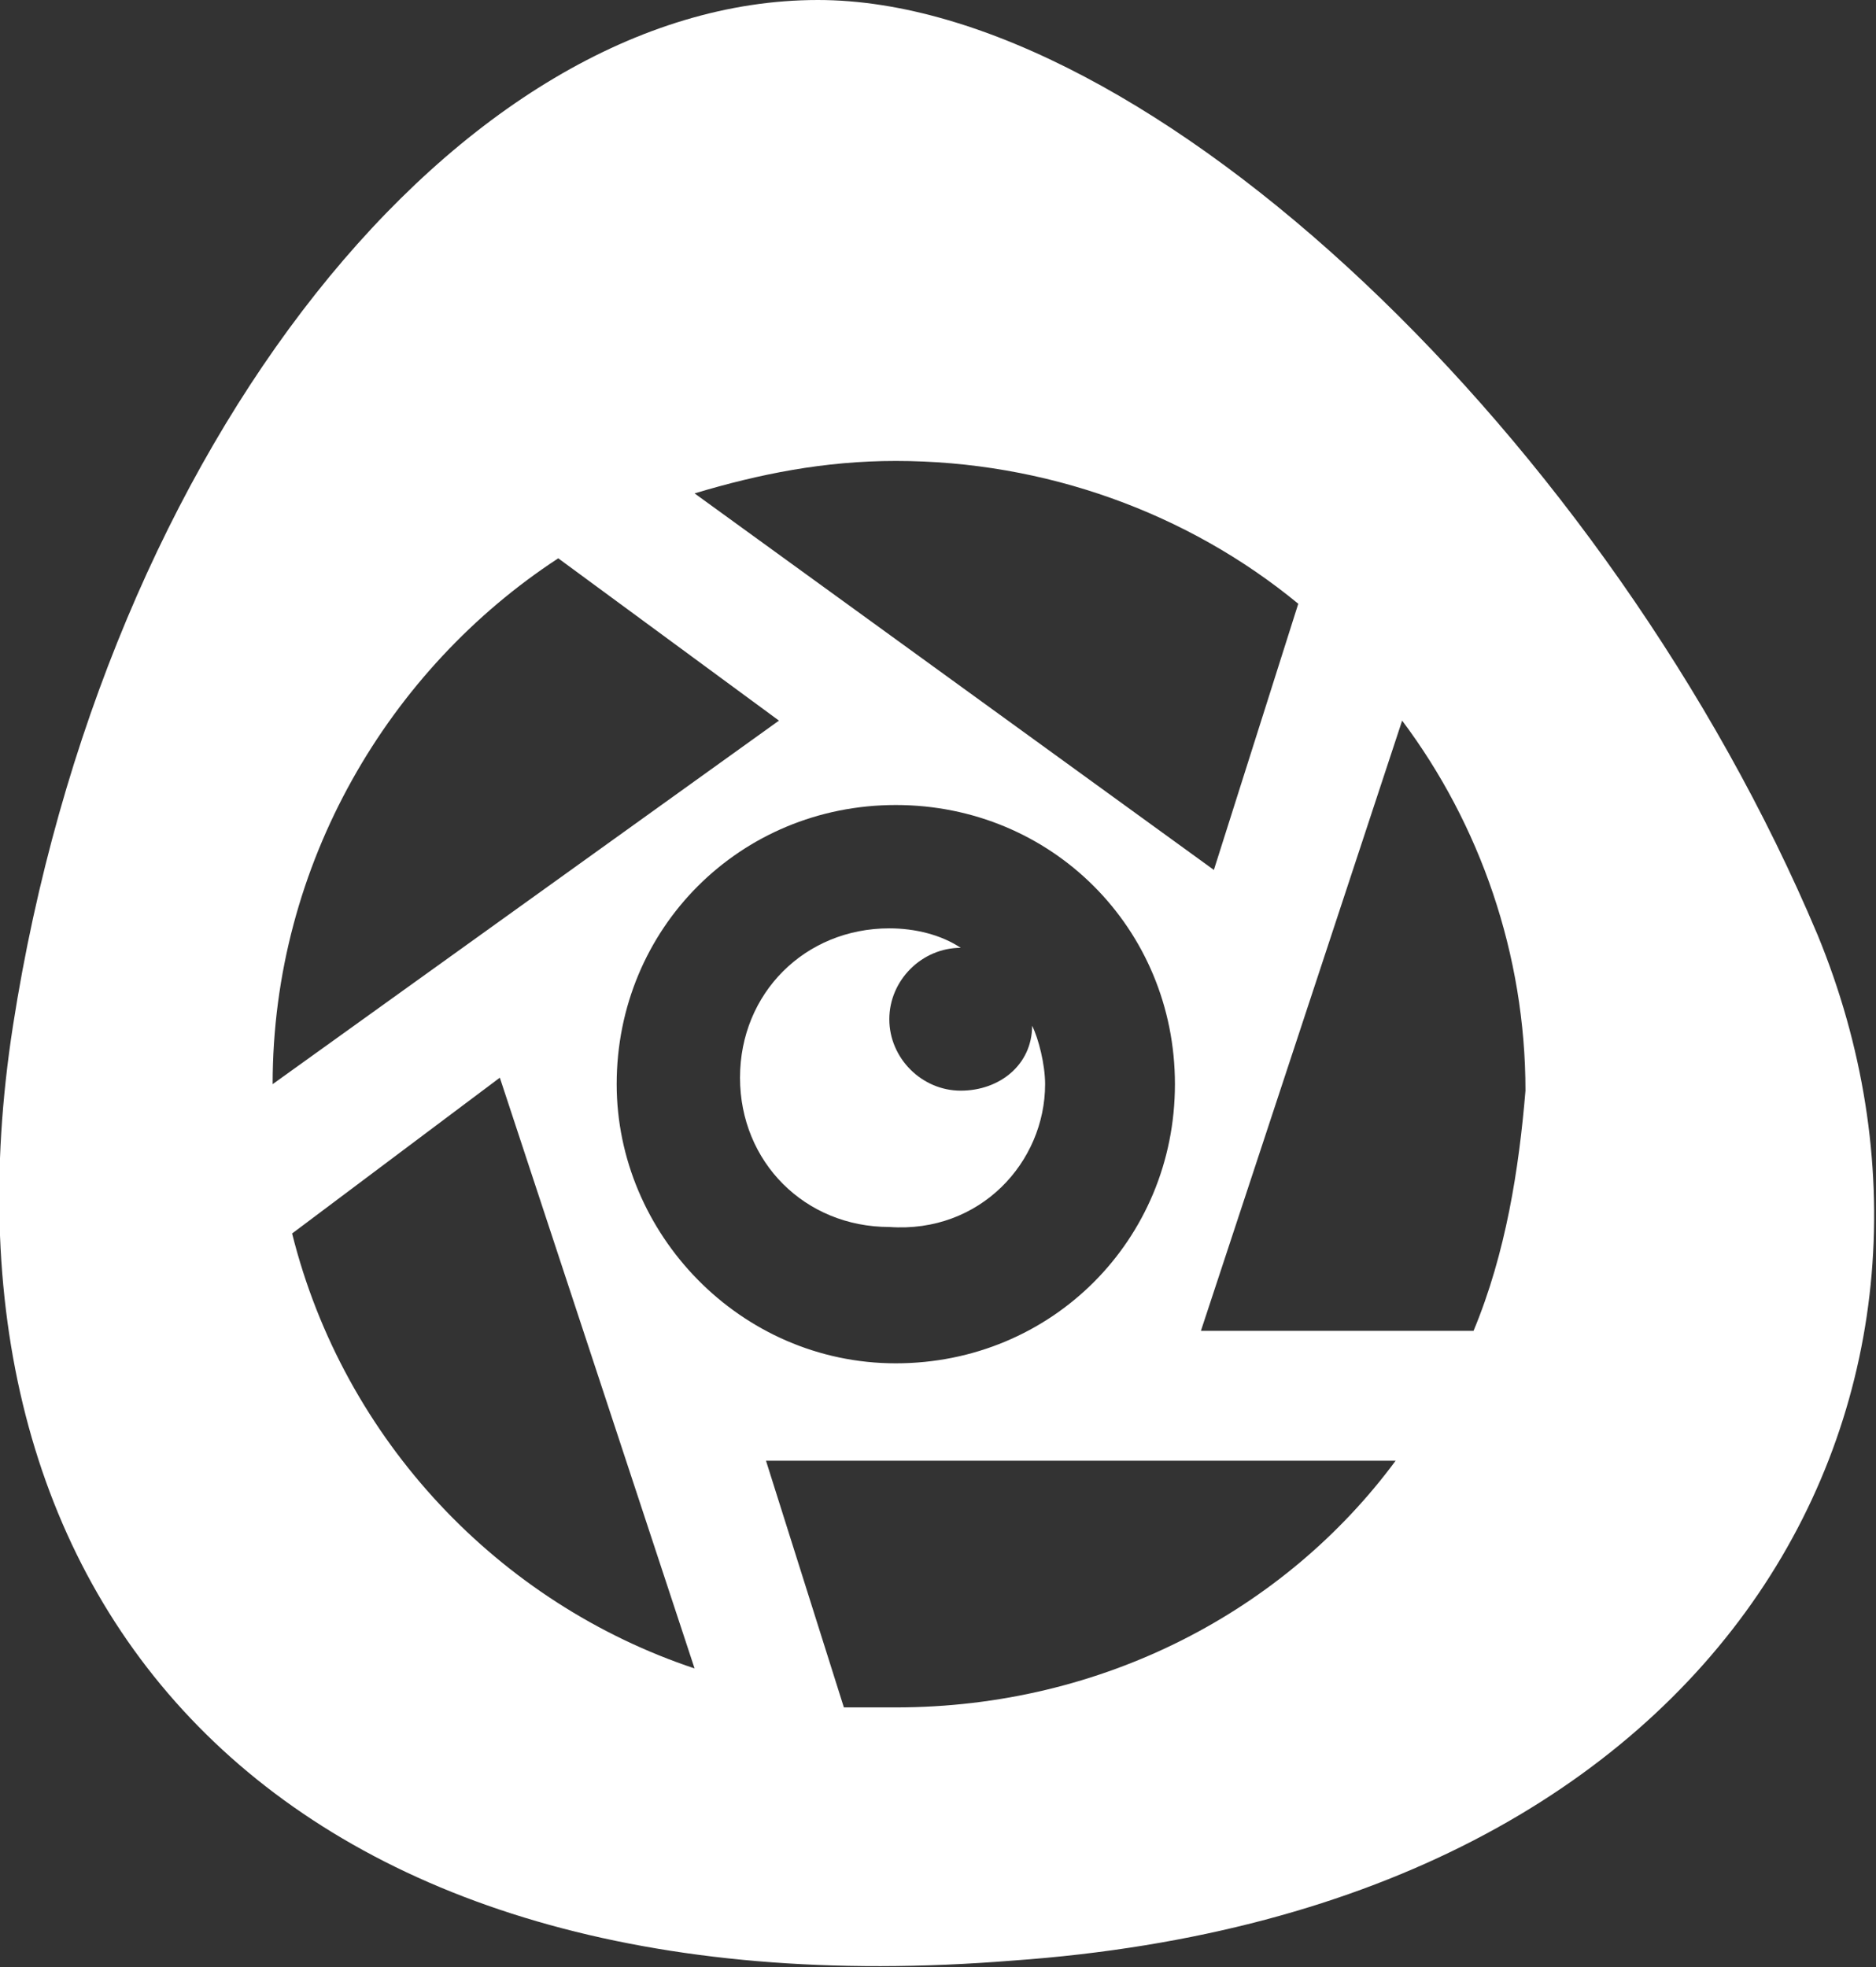
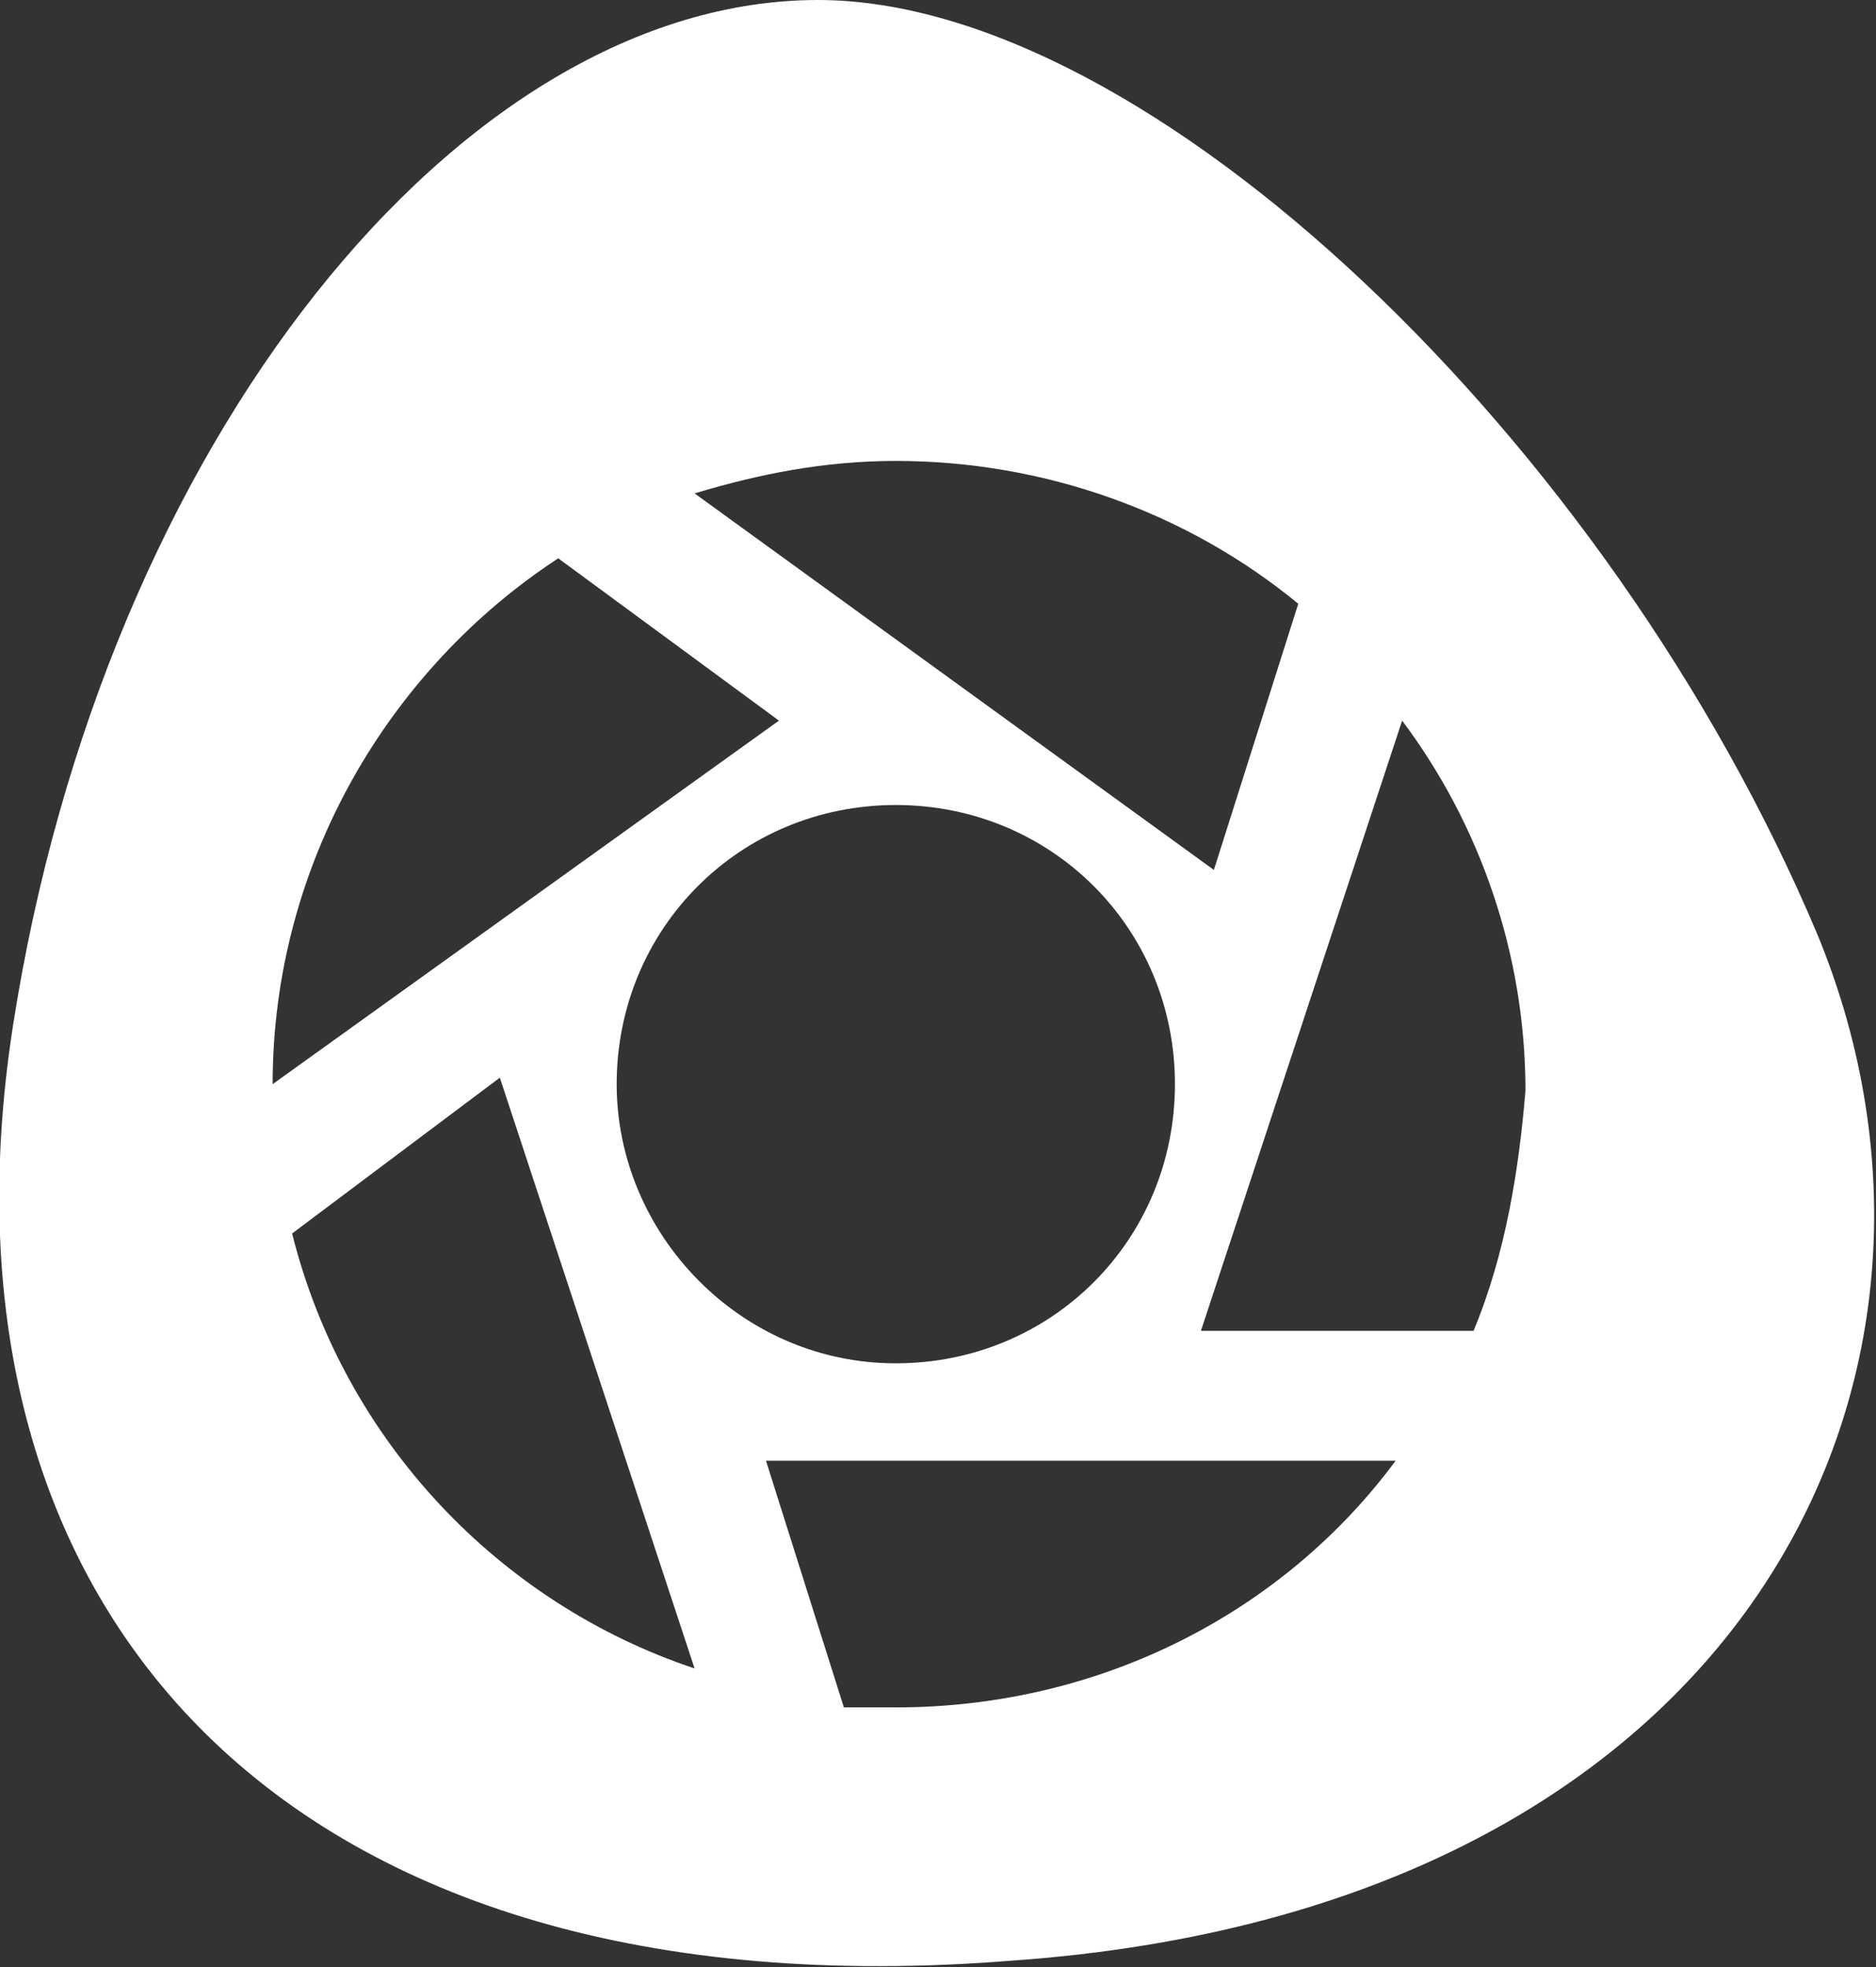
<svg xmlns="http://www.w3.org/2000/svg" version="1.1" id="Layer_1" x="0px" y="0px" viewBox="0 0 28.9 30.3" style="enable-background:new 0 0 28.9 30.3;" xml:space="preserve">
  <rect x="0" y="0" width="28.9" height="30.3" fill="#333333" stroke="none" />
  <style type="text/css">
	.st0{fill:#FFFFFF;}
</style>
  <g>
    <path class="st0" d="M28,14.4C24.8,6.8,17.7,0,12.6,0C7.1,0,1.6,6.8,0.2,15.8s4.2,15.3,15.4,14.4C26.9,29.4,30.8,21.2,28,14.4z    M13.8,7.1c2.3,0,4.5,0.8,6.2,2.2l-1.3,4.1l-8-5.8C11.7,7.3,12.7,7.1,13.8,7.1z M4.2,16.7c0-3.4,1.8-6.4,4.4-8.1l3.4,2.5L4.2,16.7   L4.2,16.7z M4.5,19l3.2-2.4l3,9.1C7.7,24.7,5.3,22.2,4.5,19z M9.5,16.7c0-2.4,1.9-4.3,4.3-4.3s4.3,1.9,4.3,4.3S16.2,21,13.8,21   S9.5,19,9.5,16.7z M13.8,26.3c-0.3,0-0.6,0-0.8,0l-1.2-3.8h9.7C19.8,24.8,17,26.3,13.8,26.3z M22.7,20.5L22.7,20.5h-4.2l3.1-9.4   c1.2,1.6,1.9,3.6,1.9,5.7C23.4,18,23.2,19.3,22.7,20.5z" />
-     <path class="st0" d="M16.1,16.7c0-0.3-0.1-0.7-0.2-0.9c0,0.6-0.5,1-1.1,1s-1.1-0.5-1.1-1.1s0.5-1.1,1.1-1.1   c-0.3-0.2-0.7-0.3-1.1-0.3c-1.3,0-2.3,1-2.3,2.3s1,2.3,2.3,2.3C15.1,19,16.1,17.9,16.1,16.7z" />
  </g>
</svg>